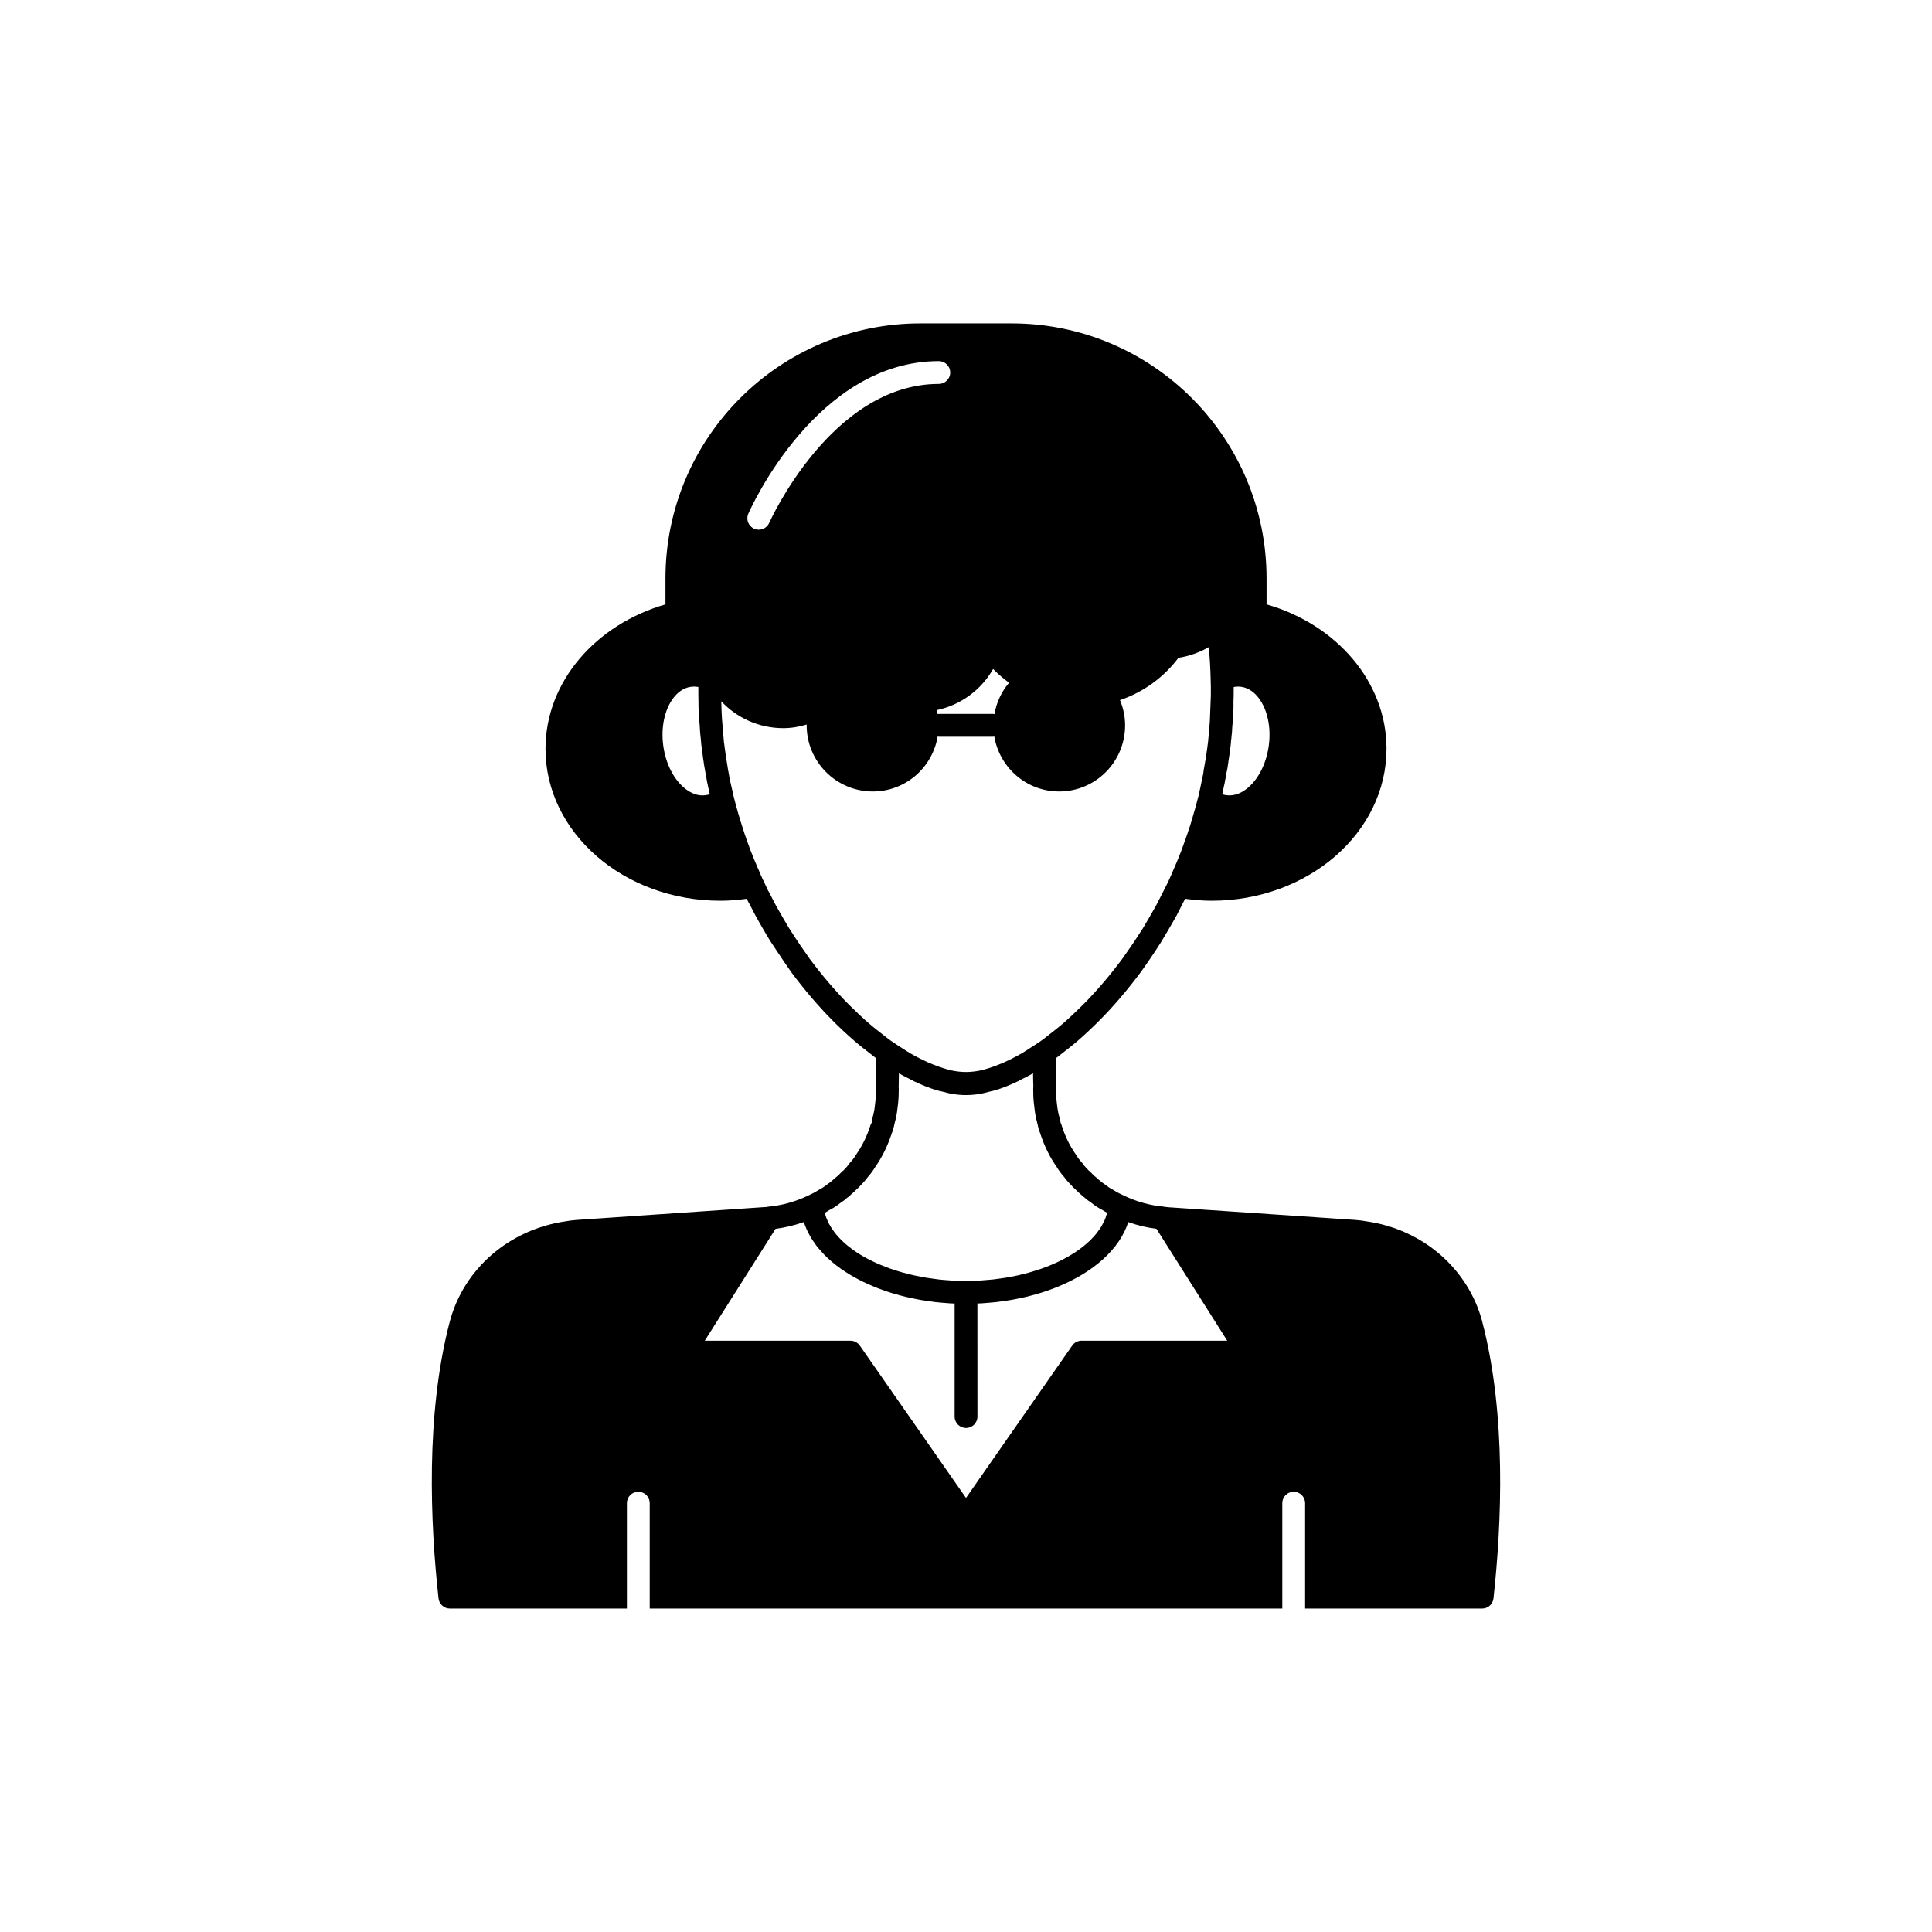
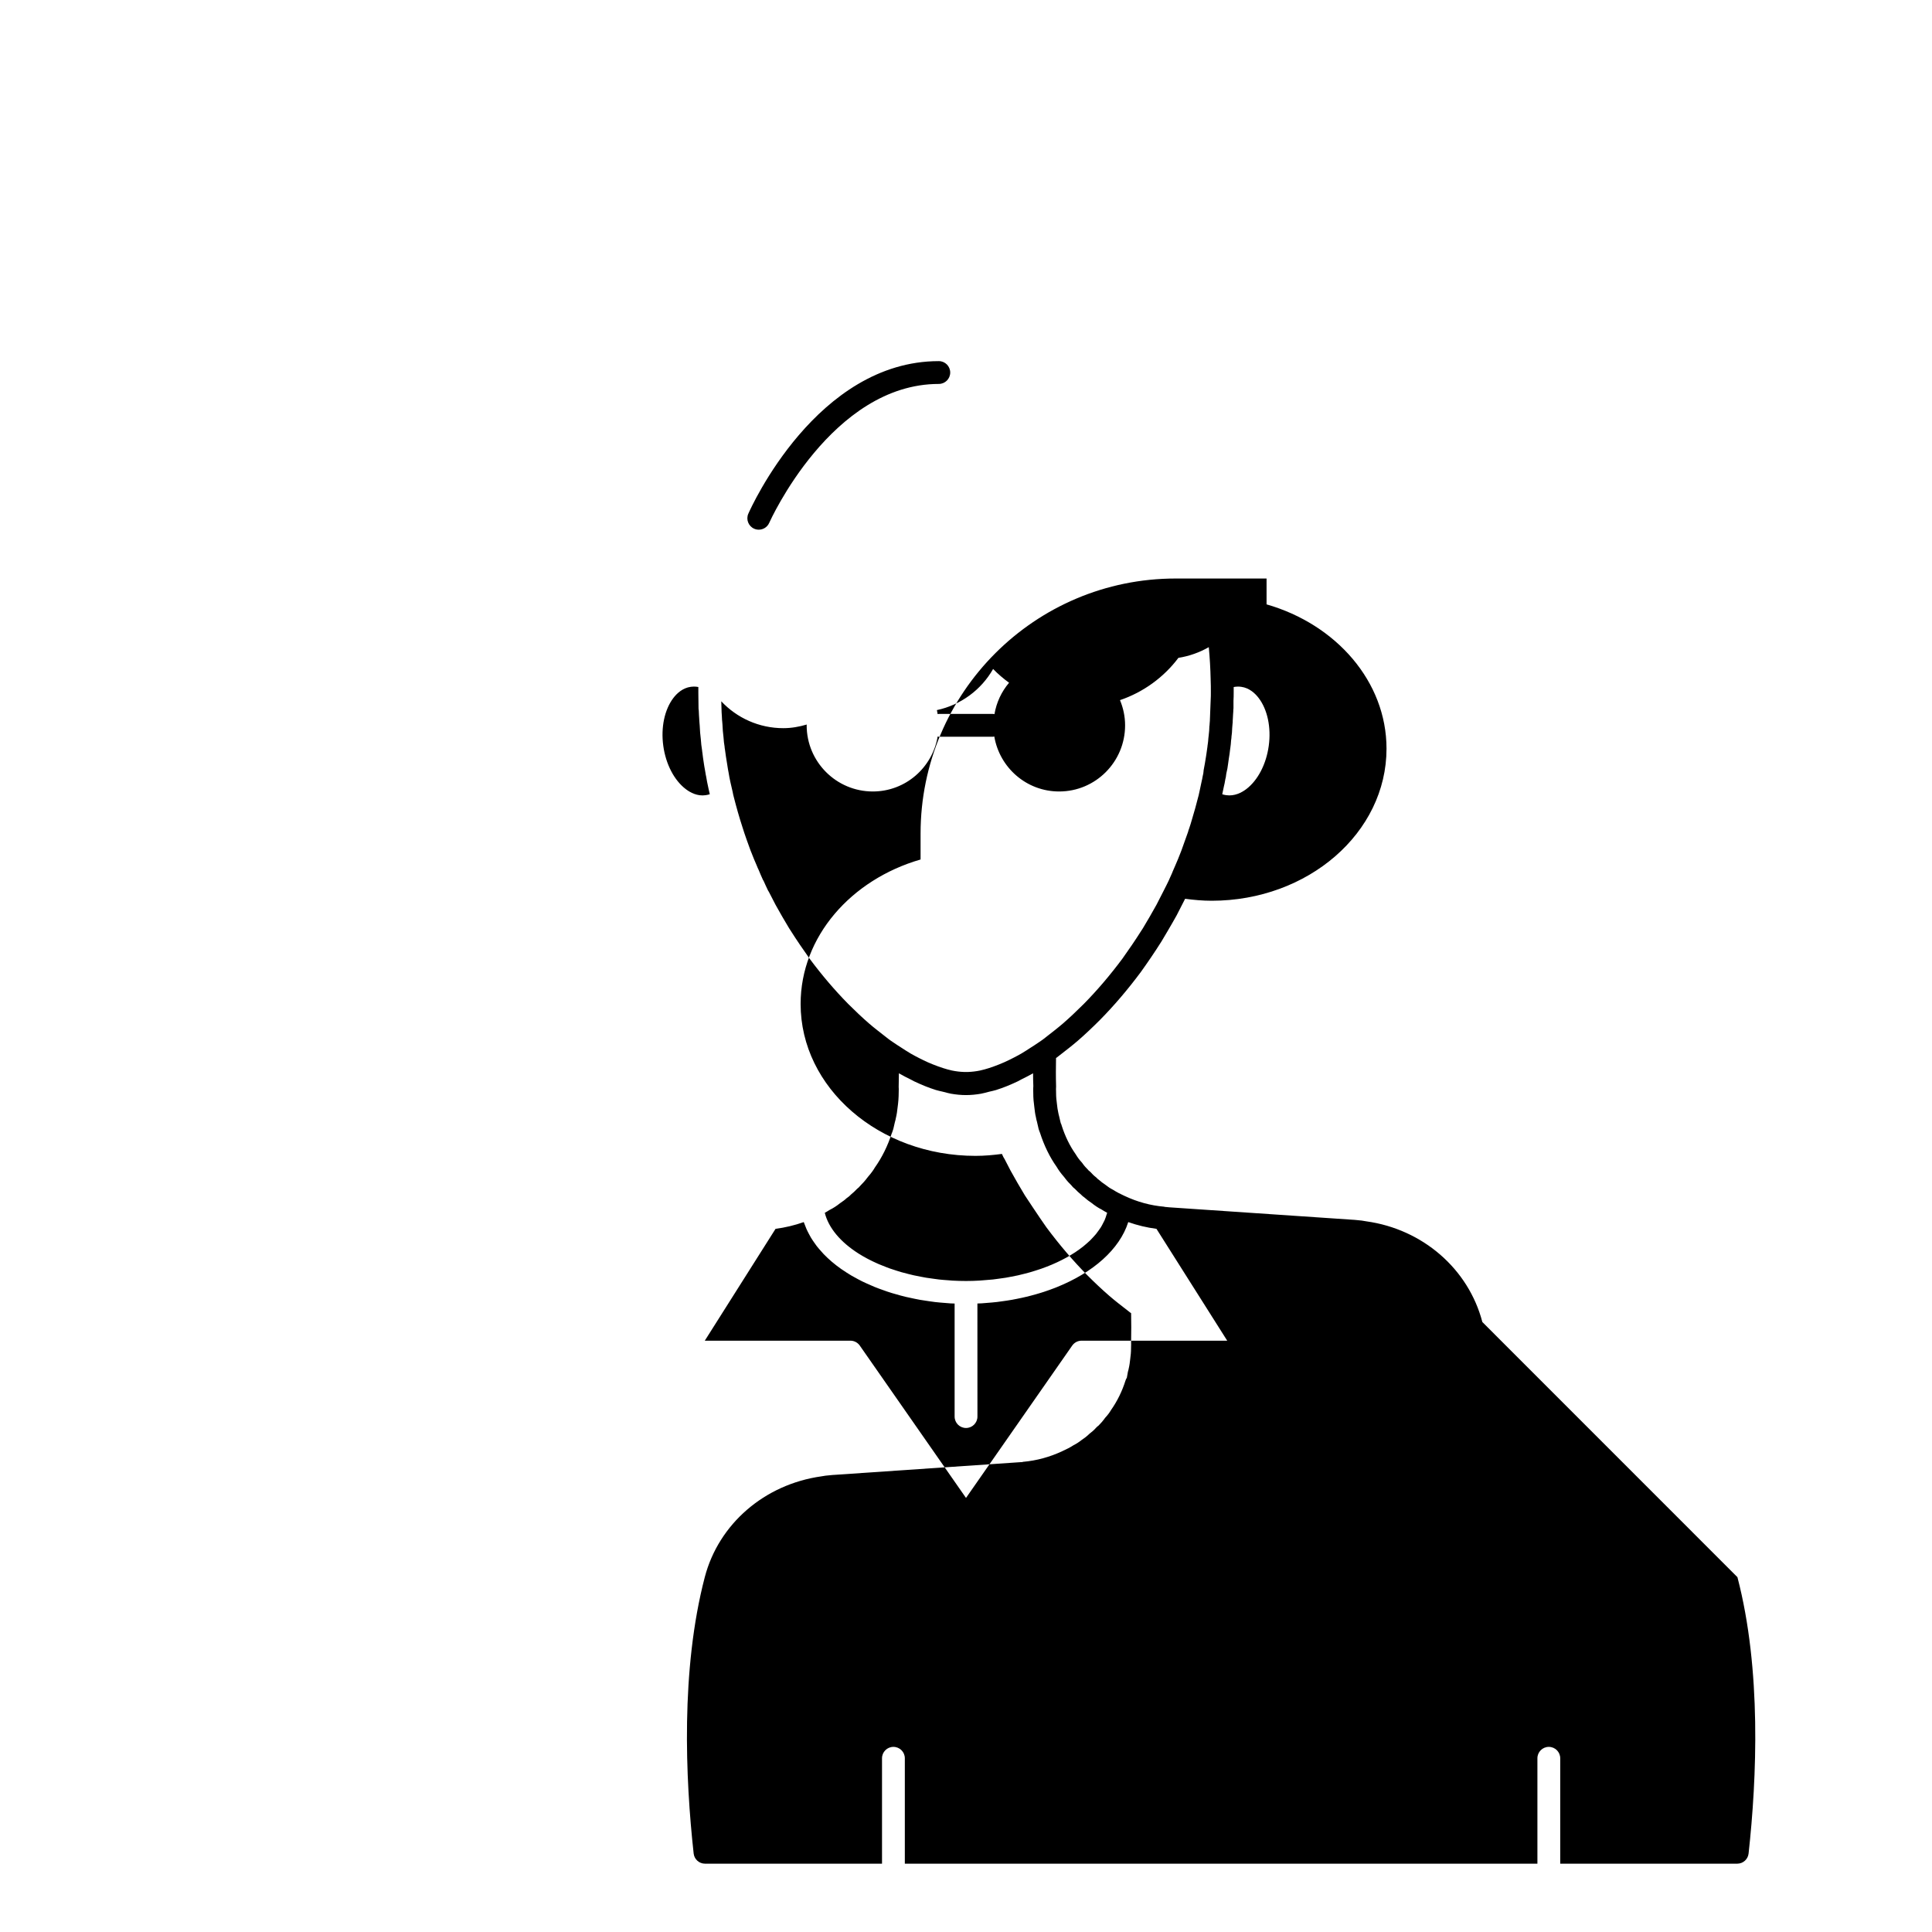
<svg xmlns="http://www.w3.org/2000/svg" fill="#000000" width="800px" height="800px" version="1.1" viewBox="144 144 512 512">
-   <path d="m536.84 494.35c-3.691-14.109-15.828-24.598-30.719-26.68-0.82-0.176-1.672-0.258-2.508-0.332l-0.719-0.07c-0.105-0.012-0.211-0.016-0.312-0.016l-48.758-3.305c-0.043-0.004-0.805-0.078-0.844-0.082-0.109-0.027-0.223-0.016-0.332-0.031-0.051-0.008-0.09-0.043-0.141-0.047-3.59-0.309-7.109-1.266-10.461-2.848-0.008-0.004-0.016 0-0.023-0.004-0.008-0.004-0.008-0.012-0.016-0.012-0.969-0.441-1.945-0.922-3.121-1.664-0.637-0.32-1.254-0.723-2.156-1.434-0.477-0.316-0.914-0.629-1.344-1.023-0.113-0.102-0.391-0.316-0.516-0.402-0.152-0.184-0.324-0.348-0.516-0.492-0.461-0.344-0.871-0.773-1.293-1.23-0.188-0.203-0.398-0.383-0.633-0.527 0.09 0.059 0.102 0.051-0.016-0.078-0.527-0.527-1.02-1.047-1.426-1.613-0.102-0.168-0.227-0.328-0.367-0.48-0.551-0.59-1.027-1.223-1.555-2.098-1.566-2.215-2.816-4.781-3.719-7.633-0.082-0.27-0.07-0.344-0.223-0.574-0.016-0.043-0.109-0.461-0.129-0.504l-0.328-1.41c-0.062-0.223-0.133-0.441-0.223-0.961-0.168-0.68-0.246-1.406-0.344-2.258-0.129-0.918-0.223-1.836-0.223-2.801l-0.012-0.648c-0.012-0.246-0.023-0.488 0.012-1.211-0.082-2.633-0.055-5.121-0.016-7.492 0.086-0.062 0.172-0.117 0.254-0.18l3.16-2.469c0.793-0.629 1.574-1.258 2.367-1.945 1.965-1.703 3.93-3.57 5.859-5.5 3.723-3.773 7.359-8.031 10.84-12.711 1.797-2.516 3.598-5.133 5.445-8.062 0.031-0.043 2.805-4.688 4.043-6.953l2.086-4.082c0.047-0.098 0.102-0.203 0.152-0.301 2.297 0.301 4.629 0.52 7.023 0.52 25.594 0 46.352-18.035 46.352-40.305 0-17.785-13.352-32.949-31.789-38.238v-6.852c0-37.332-30.277-67.609-67.609-67.609h-24.082c-37.332 0-67.609 30.277-67.609 67.609v6.852c-18.438 5.34-31.789 20.453-31.789 38.289 0 22.219 20.758 40.254 46.352 40.254 2.383 0 4.703-0.215 6.992-0.516 0.145 0.301 0.285 0.617 0.426 0.902 0.078 0.164 0.176 0.32 0.285 0.465l1.586 3.066c1.211 2.219 2.469 4.344 3.785 6.547 0.016 0.023 3.883 5.906 5.711 8.473 3.445 4.629 7.078 8.887 10.82 12.676 1.914 1.918 3.883 3.781 5.852 5.484 0.789 0.688 1.57 1.312 2.32 1.914l3.199 2.5c0.094 0.066 0.164 0.113 0.258 0.18 0.039 2.387 0.066 4.934-0.004 7.965 0.023 0.246 0.008 0.488-0.004 0.734l-0.012 0.648c0 0.961-0.09 1.883-0.23 2.891-0.086 0.762-0.164 1.488-0.391 2.461-0.031 0.223-0.102 0.441-0.211 0.844l-0.277 1.559c-0.156 0.234-0.277 0.488-0.359 0.754-0.902 2.848-2.156 5.414-3.859 7.848-0.387 0.66-0.863 1.293-1.414 1.883-0.141 0.148-0.262 0.309-0.367 0.48-0.375 0.523-0.824 1.008-1.52 1.738-0.203 0.137-0.391 0.297-0.555 0.477-0.422 0.457-0.832 0.887-1.293 1.23-0.191 0.145-0.879 0.707-1.031 0.895-0.434 0.395-0.871 0.707-1.566 1.184-0.684 0.547-1.301 0.953-2.231 1.438-0.879 0.574-1.855 1.055-2.828 1.496-0.008 0.004-0.012 0.012-0.02 0.016-0.004 0.004-0.012 0-0.016 0.004-3.352 1.578-6.871 2.535-10.461 2.848-0.102 0.008-0.184 0.074-0.281 0.09-0.062 0.008-0.121-0.027-0.184-0.016l-49.605 3.387c-0.105 0-0.211 0.004-0.316 0.016l-0.719 0.07c-0.84 0.074-1.691 0.156-2.309 0.297-15.094 2.117-27.227 12.605-30.918 26.715-6.402 24.496-5.141 53.352-2.949 73.238 0.168 1.531 1.461 2.695 3.004 2.695h46.914v-27.93c0-1.672 1.352-3.023 3.023-3.023s3.023 1.352 3.023 3.023v27.93h167.64v-27.93c0-1.672 1.352-3.023 3.023-3.023 1.672 0 3.023 1.352 3.023 3.023v27.93h46.914c1.543 0 2.836-1.16 3.004-2.695 2.184-19.883 3.445-48.734-2.957-73.234zm-68.48-142.01c0.133-0.477 0.203-0.883 0.367-1.848 0.117-0.367 0.164-0.703 0.184-0.969 0.031-0.148 0.062-0.336 0.082-0.559 0.004-0.02 0.008-0.039 0.012-0.055 0.211-0.801 0.352-1.648 0.48-2.672v-0.008c0.004-0.023 0.062-0.477 0.07-0.5l0.09-0.641v-0.016c0.148-0.82 0.262-1.68 0.355-2.531 0.016-0.086 0.035-0.211 0.051-0.344 0.102-0.641 0.164-1.367 0.195-1.949 0.078-0.508 0.137-1.016 0.109-1.016 0.105-0.73 0.172-1.453 0.18-2.18 0.031-0.219 0.039-0.438 0.051-0.656 0.031-0.215 0.043-0.414 0.051-0.605 0.051-0.316 0.051-0.551 0.039-0.672 0.035-0.363 0.051-0.727 0.062-1.09l0.031-0.594c0.012-0.074 0.004-0.113 0.012-0.184 0.02-0.16 0.031-0.332 0.035-0.492 0-0.066 0.016-0.172 0.016-0.227l0.008-0.395c0.023-0.152 0.043-0.305 0.043-0.461v-1.984c0.047-0.723 0.055-1.48 0.055-2.195v-1.43c0.664-0.121 1.328-0.145 1.969-0.059 2.199 0.293 3.738 1.773 4.648 2.965 2.344 3.078 3.344 7.816 2.676 12.672v0.004c-0.664 4.863-2.898 9.16-5.977 11.488-1.191 0.898-3.086 1.91-5.285 1.594-0.367-0.051-0.723-0.129-1.066-0.242zm-137.35 2.391c-2.18 0.328-4.074-0.695-5.258-1.598-3.078-2.328-5.312-6.625-5.977-11.492-0.668-4.856 0.336-9.594 2.676-12.672 0.91-1.191 2.449-2.672 4.66-2.965 0.254-0.035 0.516-0.055 0.777-0.055 0.391 0 0.789 0.039 1.18 0.113v1.531c0 0.582 0.004 1.156 0.02 1.73l0.004 0.156 0.027 2.195c0 0.188 0.016 0.375 0.055 0.562 0.004 0.094 0.012 0.164 0.016 0.258 0.008 0.25 0.016 0.477 0.031 0.707l0.004 0.16c0.016 0.266 0.031 0.531 0.051 0.789 0 0.008 0.004 0.016 0.004 0.023 0.012 0.27 0.035 0.715 0.043 0.777 0 0.141 0.035 0.609 0.055 0.75 0.016 0.242 0.035 0.48 0.043 0.48v-0.008c0.055 1.348 0.164 2.695 0.309 3.785 0.055 0.949 0.164 1.898 0.324 2.848 0.02 0.176 0.039 0.348 0.043 0.414 0.016 0.109 0.035 0.219 0.051 0.328 0.102 0.891 0.223 1.77 0.344 2.504v0.012c0.004 0.02 0.004 0.039 0.008 0.059 0.086 0.668 0.219 1.336 0.336 2.004 0.055 0.367 0.113 0.703 0.172 1.016 0.012 0.062 0.02 0.129 0.031 0.191 0.023 0.121 0.051 0.242 0.078 0.359 0 0.004 0 0.008 0.004 0.012 0.164 0.965 0.328 1.934 0.648 3.32 0.055 0.27 0.109 0.535 0.121 0.535v-0.004l0.211 0.922c-0.34 0.117-0.703 0.199-1.09 0.25zm128.64 16.395m-52.465-49.844c1.285 1.336 2.715 2.543 4.227 3.652-1.98 2.332-3.328 5.168-3.871 8.324-0.117-0.012-0.215-0.066-0.336-0.066h-14.406c-0.109 0-0.199 0.051-0.305 0.062-0.062-0.363-0.121-0.723-0.207-1.074 6.336-1.344 11.773-5.383 14.898-10.898zm-64.867-41.152c0.723-1.652 18.164-40.43 50.48-40.43 1.668 0 3.019 1.352 3.019 3.023 0 1.672-1.352 3.023-3.019 3.023-28.414 0-44.785 36.449-44.949 36.82-0.496 1.133-1.605 1.805-2.766 1.805-0.41 0-0.82-0.082-1.215-0.254-1.531-0.676-2.227-2.461-1.551-3.988zm-4.16 84.852h0.004zm36.164 50.262c-1.863-1.617-3.723-3.383-5.523-5.18-3.527-3.574-6.977-7.621-10.219-11.973-1.727-2.426-3.457-4.945-5.141-7.613l-0.309-0.473c-1.227-2.059-2.449-4.117-3.598-6.223l-1.766-3.426c-0.07-0.129-0.145-0.25-0.227-0.363-0.223-0.449-0.441-0.918-0.637-1.355-0.012-0.023-0.43-0.949-0.438-0.973-0.078-0.188-0.176-0.363-0.289-0.527-0.367-0.82-0.742-1.664-1.156-2.68-0.152-0.301-0.305-0.641-0.508-1.164-0.48-1.059-0.914-2.164-1.348-3.269l-0.281-0.695-1.004-2.777c-0.227-0.633-0.453-1.273-0.633-1.836l-0.492-1.535c-0.836-2.555-1.574-5.164-2.297-7.996-0.121-0.402-0.191-0.801-0.281-1.266l-0.348-1.512c-0.02-0.094-0.102-0.484-0.133-0.574-0.055-0.277-0.113-0.551-0.145-0.633-0.184-0.785-0.32-1.621-0.496-2.629v-0.008c-0.008-0.031-0.012-0.059-0.02-0.09-0.039-0.18-0.074-0.379-0.109-0.582-0.051-0.301-0.102-0.609-0.148-0.922-0.012-0.066-0.02-0.121-0.027-0.195l-0.012-0.074c-0.004-0.031-0.012-0.062-0.016-0.09-0.246-1.375-0.438-2.793-0.633-4.215-0.004-0.027-0.023-0.047-0.027-0.078 0-0.164-0.016-0.332-0.043-0.496-0.133-0.734-0.215-1.473-0.277-2.414-0.145-1.125-0.242-2.297-0.285-3.469-0.004-0.102-0.039-0.531-0.055-0.633-0.031-0.414-0.035-0.434-0.043-0.355 0-0.266-0.016-0.508-0.059-1.219v-0.016l-0.004-0.035c-0.043-0.625-0.09-1.285-0.09-1.906 0-0.035-0.016-0.523-0.016-0.555-0.016-0.461-0.031-0.918-0.043-1.371 4.137 4.414 10.016 7.121 16.434 7.121 2.172 0 4.246-0.379 6.219-0.965 0 0.07-0.023 0.141-0.023 0.211 0 9.672 7.859 17.531 17.531 17.531 8.66 0 15.777-6.312 17.184-14.57 0.102 0.012 0.191 0.059 0.301 0.059h14.406c0.105 0 0.195-0.051 0.301-0.059 1.406 8.258 8.527 14.57 17.184 14.57 9.672 0 17.48-7.859 17.48-17.531 0-2.383-0.504-4.629-1.352-6.676 6.133-2.082 11.578-6.004 15.48-11.203 2.84-0.449 5.57-1.418 8.051-2.836 0.27 2.879 0.434 5.719 0.492 8.48v0.074c0.055 1.16 0.055 2.277 0.055 3.441 0 0.629 0 1.305-0.055 2.164l-0.191 4.922c-0.004 0.062-0.012 0.301-0.012 0.434-0.023 0.195-0.039 0.402-0.051 0.566-0.031 0.227-0.043 0.465-0.043 0.648-0.039 0.188-0.055 0.387-0.055 0.582 0 0.508-0.043 1.012-0.152 1.965-0.004 0.168-0.039 0.363-0.102 0.902-0.039 0.523-0.078 1.082-0.164 1.566-0.023 0.168-0.074 0.426-0.074 0.594-0.082 0.668-0.176 1.383-0.301 2.125-0.035 0.211-0.055 0.371-0.098 0.613-0.172 1.086-0.348 2.199-0.566 3.273-0.039 0.199-0.074 0.344-0.074 0.543-0.004 0.012-0.004 0.031-0.004 0.047h-0.004c-0.004 0.012 0 0.023 0 0.039-0.031 0.164-0.059 0.355-0.066 0.531-0.035 0.145-0.062 0.281-0.074 0.32l-0.148 0.727c-0.035 0.23-0.062 0.43-0.176 0.859l-0.605 2.84c-0.078 0.34-0.156 0.68-0.23 1.047-0.02 0.055-0.133 0.488-0.148 0.543-0.438 1.812-0.98 3.668-1.629 5.856-0.23 0.801-0.469 1.605-0.723 2.324-0.152 0.402-0.309 0.879-0.281 0.879 0 0 0.004 0 0.004-0.004l-1.758 4.922-0.273 0.703c-0.434 1.105-0.867 2.211-1.438 3.488-0.113 0.301-0.266 0.641-0.551 1.262-0.176 0.477-0.395 0.953-0.645 1.5-0.316 0.73-0.633 1.457-0.992 2.133-0.266 0.492-0.5 0.984-0.734 1.457l-1.977 3.867c-1.176 2.156-2.402 4.211-3.625 6.269l-0.309 0.473c-1.684 2.668-3.414 5.188-5.106 7.562-3.277 4.402-6.727 8.449-10.238 12.008-1.816 1.812-3.676 3.578-5.535 5.195-0.727 0.629-1.453 1.207-2.215 1.816l-2.918 2.285c-0.438 0.32-0.867 0.633-1.461 1.02-0.598 0.43-1.23 0.805-1.844 1.207-0.887 0.578-1.777 1.164-2.648 1.668-0.672 0.391-1.355 0.742-2.039 1.098-0.809 0.422-1.602 0.805-2.387 1.156-0.957 0.426-1.887 0.789-2.797 1.121-0.836 0.297-1.668 0.586-2.465 0.793-0.398 0.105-0.797 0.215-1.184 0.293-1.094 0.227-2.133 0.344-3.125 0.383-0.395 0.012-0.797 0.016-1.191 0-0.996-0.035-2.039-0.156-3.137-0.383-0.387-0.078-0.785-0.188-1.176-0.293-0.793-0.207-1.621-0.496-2.453-0.789-0.922-0.336-1.859-0.699-2.816-1.125-0.762-0.344-1.535-0.719-2.324-1.125-0.715-0.371-1.43-0.738-2.137-1.148-0.816-0.473-1.648-1.027-2.481-1.562-0.703-0.461-1.414-0.887-2.113-1.387-0.457-0.289-0.887-0.605-1.324-0.926l-2.957-2.316c-0.73-0.578-1.453-1.156-2.176-1.785zm-10.5 49.422c1.012-0.508 1.996-1.145 2.785-1.797 0.734-0.488 1.406-0.98 1.719-1.312 0.336-0.223 0.762-0.535 1.199-1 0.555-0.441 1.086-0.949 1.605-1.5 0.422-0.309 0.699-0.621 0.73-0.695 0.715-0.715 1.371-1.434 1.938-2.195 0.102-0.117 0.199-0.238 0.289-0.367 0.73-0.824 1.359-1.684 1.777-2.418 1.879-2.656 3.379-5.691 4.461-9.031 0.125-0.262 0.188-0.477 0.215-0.562 0.164-0.414 0.262-0.82 0.324-1.141l0.277-1.211c0.137-0.48 0.266-0.969 0.277-1.156 0.234-0.93 0.359-1.922 0.465-2.879 0.168-1.199 0.281-2.398 0.289-4.109 0.016-0.496 0.023-0.988-0.012-1.211 0.039-1.238 0.055-2.457 0.059-3.644 1.129 0.66 2.227 1.191 3.328 1.742 0.258 0.129 0.504 0.285 0.766 0.41 0.031 0.016 0.059 0.02 0.09 0.035 1.883 0.895 3.719 1.637 5.5 2.195 0.023 0.008 0.047 0.02 0.07 0.027 0.645 0.207 1.266 0.309 1.898 0.469 0.711 0.176 1.441 0.406 2.133 0.523 1.371 0.242 2.707 0.367 3.996 0.367 1.285 0 2.621-0.125 3.992-0.363 0.711-0.121 1.461-0.359 2.195-0.539 0.617-0.156 1.219-0.254 1.848-0.457 0.023-0.008 0.047-0.02 0.066-0.027 1.777-0.559 3.609-1.301 5.488-2.195 0.039-0.02 0.074-0.027 0.113-0.047 0.34-0.164 0.66-0.363 0.996-0.535 1.02-0.516 2.035-1 3.078-1.609 0.004 1.125 0.023 2.258 0.07 3.371-0.047 0.496-0.039 0.988-0.016 1.945 0 1.254 0.109 2.453 0.27 3.559 0.117 1.047 0.242 2.039 0.414 2.676 0.07 0.48 0.199 0.969 0.289 1.273l0.301 1.301c0.082 0.41 0.184 0.816 0.309 1.133 0.039 0.117 0.117 0.312 0.203 0.516 1.09 3.398 2.606 6.481 4.371 8.961 0.543 0.926 1.188 1.809 1.918 2.633 0.09 0.129 0.184 0.25 0.289 0.367 0.562 0.762 1.203 1.453 1.664 1.879 0.223 0.297 0.555 0.672 0.996 1 0.523 0.555 1.051 1.062 1.609 1.508 0.445 0.48 0.848 0.723 0.844 0.723 0.676 0.613 1.344 1.105 1.859 1.434 1.008 0.809 1.992 1.449 2.711 1.789 0.492 0.32 1.004 0.617 1.531 0.902-0.004 0.02-0.004 0.043-0.012 0.062-0.039 0.152-0.105 0.297-0.152 0.445-0.148 0.496-0.309 0.992-0.52 1.477-0.105 0.238-0.246 0.469-0.363 0.707-0.195 0.387-0.391 0.777-0.625 1.156-0.164 0.266-0.363 0.523-0.547 0.781-0.238 0.336-0.473 0.672-0.738 1-0.227 0.273-0.477 0.539-0.723 0.809-0.273 0.301-0.547 0.602-0.848 0.895-0.281 0.273-0.582 0.535-0.887 0.801-0.309 0.273-0.617 0.543-0.949 0.805-0.332 0.266-0.684 0.523-1.035 0.777-0.34 0.246-0.688 0.492-1.047 0.73-0.379 0.25-0.773 0.496-1.176 0.738-0.371 0.227-0.75 0.445-1.141 0.664-0.422 0.234-0.852 0.461-1.293 0.684-0.406 0.207-0.82 0.406-1.242 0.602-0.453 0.211-0.914 0.418-1.387 0.617-0.445 0.188-0.898 0.367-1.355 0.543-0.484 0.188-0.969 0.371-1.465 0.543-0.477 0.168-0.969 0.324-1.461 0.477-0.504 0.16-1.012 0.32-1.527 0.469-0.52 0.148-1.051 0.281-1.582 0.414-0.516 0.129-1.031 0.266-1.559 0.383-0.566 0.125-1.148 0.234-1.727 0.344-0.516 0.098-1.027 0.203-1.551 0.289-0.637 0.105-1.293 0.188-1.941 0.273-0.484 0.062-0.961 0.141-1.453 0.191-0.758 0.082-1.527 0.137-2.297 0.191-0.406 0.031-0.805 0.074-1.211 0.098-1.188 0.074-2.387 0.109-3.598 0.109-1.215 0-2.414-0.035-3.606-0.102-0.41-0.023-0.809-0.066-1.215-0.098-0.773-0.055-1.547-0.109-2.309-0.195-0.473-0.051-0.934-0.125-1.398-0.188-0.676-0.09-1.355-0.176-2.016-0.285-0.48-0.078-0.949-0.176-1.422-0.266-0.637-0.121-1.273-0.238-1.895-0.379-0.445-0.102-0.879-0.215-1.316-0.32-0.637-0.156-1.27-0.316-1.887-0.492-0.387-0.109-0.762-0.23-1.141-0.348-0.652-0.203-1.305-0.41-1.934-0.633-0.312-0.109-0.617-0.227-0.922-0.344-0.684-0.258-1.355-0.523-2.008-0.805-0.227-0.098-0.445-0.199-0.668-0.297-0.723-0.328-1.43-0.664-2.109-1.02-0.129-0.066-0.258-0.137-0.387-0.203-0.77-0.414-1.512-0.84-2.215-1.285-0.027-0.02-0.059-0.035-0.086-0.055-4.672-2.988-7.863-6.695-8.883-10.754 0.457-0.258 0.883-0.504 1.234-0.742zm66.809 34.629c-0.988 0-1.914 0.484-2.481 1.293l-28.148 40.379-28.152-40.379c-0.566-0.809-1.492-1.293-2.481-1.293h-38.594l18.754-29.645c2.539-0.328 5.039-0.926 7.473-1.785 0.078 0.242 0.191 0.473 0.281 0.711 0.129 0.355 0.266 0.707 0.418 1.059 0.203 0.465 0.434 0.922 0.676 1.375 0.172 0.32 0.336 0.641 0.523 0.957 0.289 0.484 0.617 0.953 0.949 1.426 0.191 0.27 0.371 0.543 0.578 0.809 0.414 0.535 0.871 1.051 1.34 1.566 0.168 0.188 0.32 0.379 0.5 0.562 1.355 1.406 2.91 2.731 4.648 3.957 0.105 0.074 0.227 0.145 0.332 0.219 0.762 0.523 1.547 1.031 2.371 1.52 0.246 0.145 0.512 0.281 0.762 0.422 0.707 0.398 1.43 0.789 2.18 1.16 0.324 0.16 0.664 0.312 1 0.465 0.707 0.328 1.426 0.648 2.168 0.953 0.379 0.156 0.77 0.301 1.156 0.449 0.727 0.277 1.461 0.543 2.215 0.793 0.422 0.141 0.852 0.277 1.281 0.41 0.746 0.23 1.508 0.445 2.277 0.648 0.461 0.121 0.918 0.242 1.387 0.355 0.773 0.184 1.562 0.352 2.356 0.508 0.484 0.098 0.965 0.195 1.457 0.285 0.816 0.145 1.648 0.262 2.484 0.379 0.484 0.066 0.965 0.145 1.453 0.199 0.91 0.105 1.836 0.18 2.766 0.25 0.434 0.031 0.855 0.082 1.293 0.105 0.375 0.023 0.754 0.027 1.133 0.043v29.957c0 1.672 1.352 3.023 3.023 3.023 1.672 0 3.023-1.352 3.023-3.023l-0.008-29.969c0.379-0.016 0.762-0.02 1.137-0.043 0.422-0.023 0.832-0.07 1.254-0.102 0.941-0.07 1.883-0.145 2.805-0.254 0.473-0.055 0.938-0.129 1.402-0.191 0.863-0.117 1.719-0.242 2.562-0.391 0.449-0.078 0.887-0.172 1.332-0.258 0.855-0.168 1.703-0.348 2.535-0.551 0.391-0.094 0.773-0.195 1.156-0.293 0.887-0.23 1.754-0.477 2.609-0.742 0.301-0.094 0.602-0.188 0.898-0.285 0.953-0.312 1.879-0.648 2.789-1 0.176-0.07 0.355-0.137 0.531-0.207 9.645-3.879 16.664-10.016 18.969-17.254 2.434 0.859 4.934 1.457 7.473 1.785l18.754 29.645z" />
+   <path d="m536.84 494.35c-3.691-14.109-15.828-24.598-30.719-26.68-0.82-0.176-1.672-0.258-2.508-0.332l-0.719-0.07c-0.105-0.012-0.211-0.016-0.312-0.016l-48.758-3.305c-0.043-0.004-0.805-0.078-0.844-0.082-0.109-0.027-0.223-0.016-0.332-0.031-0.051-0.008-0.09-0.043-0.141-0.047-3.59-0.309-7.109-1.266-10.461-2.848-0.008-0.004-0.016 0-0.023-0.004-0.008-0.004-0.008-0.012-0.016-0.012-0.969-0.441-1.945-0.922-3.121-1.664-0.637-0.32-1.254-0.723-2.156-1.434-0.477-0.316-0.914-0.629-1.344-1.023-0.113-0.102-0.391-0.316-0.516-0.402-0.152-0.184-0.324-0.348-0.516-0.492-0.461-0.344-0.871-0.773-1.293-1.23-0.188-0.203-0.398-0.383-0.633-0.527 0.09 0.059 0.102 0.051-0.016-0.078-0.527-0.527-1.02-1.047-1.426-1.613-0.102-0.168-0.227-0.328-0.367-0.48-0.551-0.59-1.027-1.223-1.555-2.098-1.566-2.215-2.816-4.781-3.719-7.633-0.082-0.27-0.07-0.344-0.223-0.574-0.016-0.043-0.109-0.461-0.129-0.504l-0.328-1.41c-0.062-0.223-0.133-0.441-0.223-0.961-0.168-0.68-0.246-1.406-0.344-2.258-0.129-0.918-0.223-1.836-0.223-2.801l-0.012-0.648c-0.012-0.246-0.023-0.488 0.012-1.211-0.082-2.633-0.055-5.121-0.016-7.492 0.086-0.062 0.172-0.117 0.254-0.18l3.16-2.469c0.793-0.629 1.574-1.258 2.367-1.945 1.965-1.703 3.93-3.57 5.859-5.5 3.723-3.773 7.359-8.031 10.84-12.711 1.797-2.516 3.598-5.133 5.445-8.062 0.031-0.043 2.805-4.688 4.043-6.953l2.086-4.082c0.047-0.098 0.102-0.203 0.152-0.301 2.297 0.301 4.629 0.52 7.023 0.52 25.594 0 46.352-18.035 46.352-40.305 0-17.785-13.352-32.949-31.789-38.238v-6.852h-24.082c-37.332 0-67.609 30.277-67.609 67.609v6.852c-18.438 5.34-31.789 20.453-31.789 38.289 0 22.219 20.758 40.254 46.352 40.254 2.383 0 4.703-0.215 6.992-0.516 0.145 0.301 0.285 0.617 0.426 0.902 0.078 0.164 0.176 0.32 0.285 0.465l1.586 3.066c1.211 2.219 2.469 4.344 3.785 6.547 0.016 0.023 3.883 5.906 5.711 8.473 3.445 4.629 7.078 8.887 10.82 12.676 1.914 1.918 3.883 3.781 5.852 5.484 0.789 0.688 1.57 1.312 2.32 1.914l3.199 2.5c0.094 0.066 0.164 0.113 0.258 0.18 0.039 2.387 0.066 4.934-0.004 7.965 0.023 0.246 0.008 0.488-0.004 0.734l-0.012 0.648c0 0.961-0.09 1.883-0.23 2.891-0.086 0.762-0.164 1.488-0.391 2.461-0.031 0.223-0.102 0.441-0.211 0.844l-0.277 1.559c-0.156 0.234-0.277 0.488-0.359 0.754-0.902 2.848-2.156 5.414-3.859 7.848-0.387 0.66-0.863 1.293-1.414 1.883-0.141 0.148-0.262 0.309-0.367 0.48-0.375 0.523-0.824 1.008-1.52 1.738-0.203 0.137-0.391 0.297-0.555 0.477-0.422 0.457-0.832 0.887-1.293 1.23-0.191 0.145-0.879 0.707-1.031 0.895-0.434 0.395-0.871 0.707-1.566 1.184-0.684 0.547-1.301 0.953-2.231 1.438-0.879 0.574-1.855 1.055-2.828 1.496-0.008 0.004-0.012 0.012-0.02 0.016-0.004 0.004-0.012 0-0.016 0.004-3.352 1.578-6.871 2.535-10.461 2.848-0.102 0.008-0.184 0.074-0.281 0.09-0.062 0.008-0.121-0.027-0.184-0.016l-49.605 3.387c-0.105 0-0.211 0.004-0.316 0.016l-0.719 0.07c-0.84 0.074-1.691 0.156-2.309 0.297-15.094 2.117-27.227 12.605-30.918 26.715-6.402 24.496-5.141 53.352-2.949 73.238 0.168 1.531 1.461 2.695 3.004 2.695h46.914v-27.93c0-1.672 1.352-3.023 3.023-3.023s3.023 1.352 3.023 3.023v27.93h167.64v-27.93c0-1.672 1.352-3.023 3.023-3.023 1.672 0 3.023 1.352 3.023 3.023v27.93h46.914c1.543 0 2.836-1.16 3.004-2.695 2.184-19.883 3.445-48.734-2.957-73.234zm-68.48-142.01c0.133-0.477 0.203-0.883 0.367-1.848 0.117-0.367 0.164-0.703 0.184-0.969 0.031-0.148 0.062-0.336 0.082-0.559 0.004-0.02 0.008-0.039 0.012-0.055 0.211-0.801 0.352-1.648 0.48-2.672v-0.008c0.004-0.023 0.062-0.477 0.07-0.5l0.09-0.641v-0.016c0.148-0.82 0.262-1.68 0.355-2.531 0.016-0.086 0.035-0.211 0.051-0.344 0.102-0.641 0.164-1.367 0.195-1.949 0.078-0.508 0.137-1.016 0.109-1.016 0.105-0.73 0.172-1.453 0.18-2.18 0.031-0.219 0.039-0.438 0.051-0.656 0.031-0.215 0.043-0.414 0.051-0.605 0.051-0.316 0.051-0.551 0.039-0.672 0.035-0.363 0.051-0.727 0.062-1.09l0.031-0.594c0.012-0.074 0.004-0.113 0.012-0.184 0.02-0.16 0.031-0.332 0.035-0.492 0-0.066 0.016-0.172 0.016-0.227l0.008-0.395c0.023-0.152 0.043-0.305 0.043-0.461v-1.984c0.047-0.723 0.055-1.48 0.055-2.195v-1.43c0.664-0.121 1.328-0.145 1.969-0.059 2.199 0.293 3.738 1.773 4.648 2.965 2.344 3.078 3.344 7.816 2.676 12.672v0.004c-0.664 4.863-2.898 9.16-5.977 11.488-1.191 0.898-3.086 1.91-5.285 1.594-0.367-0.051-0.723-0.129-1.066-0.242zm-137.35 2.391c-2.18 0.328-4.074-0.695-5.258-1.598-3.078-2.328-5.312-6.625-5.977-11.492-0.668-4.856 0.336-9.594 2.676-12.672 0.91-1.191 2.449-2.672 4.66-2.965 0.254-0.035 0.516-0.055 0.777-0.055 0.391 0 0.789 0.039 1.18 0.113v1.531c0 0.582 0.004 1.156 0.02 1.73l0.004 0.156 0.027 2.195c0 0.188 0.016 0.375 0.055 0.562 0.004 0.094 0.012 0.164 0.016 0.258 0.008 0.25 0.016 0.477 0.031 0.707l0.004 0.16c0.016 0.266 0.031 0.531 0.051 0.789 0 0.008 0.004 0.016 0.004 0.023 0.012 0.27 0.035 0.715 0.043 0.777 0 0.141 0.035 0.609 0.055 0.75 0.016 0.242 0.035 0.48 0.043 0.48v-0.008c0.055 1.348 0.164 2.695 0.309 3.785 0.055 0.949 0.164 1.898 0.324 2.848 0.02 0.176 0.039 0.348 0.043 0.414 0.016 0.109 0.035 0.219 0.051 0.328 0.102 0.891 0.223 1.77 0.344 2.504v0.012c0.004 0.02 0.004 0.039 0.008 0.059 0.086 0.668 0.219 1.336 0.336 2.004 0.055 0.367 0.113 0.703 0.172 1.016 0.012 0.062 0.02 0.129 0.031 0.191 0.023 0.121 0.051 0.242 0.078 0.359 0 0.004 0 0.008 0.004 0.012 0.164 0.965 0.328 1.934 0.648 3.32 0.055 0.27 0.109 0.535 0.121 0.535v-0.004l0.211 0.922c-0.34 0.117-0.703 0.199-1.09 0.25zm128.64 16.395m-52.465-49.844c1.285 1.336 2.715 2.543 4.227 3.652-1.98 2.332-3.328 5.168-3.871 8.324-0.117-0.012-0.215-0.066-0.336-0.066h-14.406c-0.109 0-0.199 0.051-0.305 0.062-0.062-0.363-0.121-0.723-0.207-1.074 6.336-1.344 11.773-5.383 14.898-10.898zm-64.867-41.152c0.723-1.652 18.164-40.43 50.48-40.43 1.668 0 3.019 1.352 3.019 3.023 0 1.672-1.352 3.023-3.019 3.023-28.414 0-44.785 36.449-44.949 36.82-0.496 1.133-1.605 1.805-2.766 1.805-0.41 0-0.82-0.082-1.215-0.254-1.531-0.676-2.227-2.461-1.551-3.988zm-4.16 84.852h0.004zm36.164 50.262c-1.863-1.617-3.723-3.383-5.523-5.18-3.527-3.574-6.977-7.621-10.219-11.973-1.727-2.426-3.457-4.945-5.141-7.613l-0.309-0.473c-1.227-2.059-2.449-4.117-3.598-6.223l-1.766-3.426c-0.07-0.129-0.145-0.25-0.227-0.363-0.223-0.449-0.441-0.918-0.637-1.355-0.012-0.023-0.43-0.949-0.438-0.973-0.078-0.188-0.176-0.363-0.289-0.527-0.367-0.82-0.742-1.664-1.156-2.68-0.152-0.301-0.305-0.641-0.508-1.164-0.48-1.059-0.914-2.164-1.348-3.269l-0.281-0.695-1.004-2.777c-0.227-0.633-0.453-1.273-0.633-1.836l-0.492-1.535c-0.836-2.555-1.574-5.164-2.297-7.996-0.121-0.402-0.191-0.801-0.281-1.266l-0.348-1.512c-0.02-0.094-0.102-0.484-0.133-0.574-0.055-0.277-0.113-0.551-0.145-0.633-0.184-0.785-0.32-1.621-0.496-2.629v-0.008c-0.008-0.031-0.012-0.059-0.02-0.09-0.039-0.18-0.074-0.379-0.109-0.582-0.051-0.301-0.102-0.609-0.148-0.922-0.012-0.066-0.02-0.121-0.027-0.195l-0.012-0.074c-0.004-0.031-0.012-0.062-0.016-0.09-0.246-1.375-0.438-2.793-0.633-4.215-0.004-0.027-0.023-0.047-0.027-0.078 0-0.164-0.016-0.332-0.043-0.496-0.133-0.734-0.215-1.473-0.277-2.414-0.145-1.125-0.242-2.297-0.285-3.469-0.004-0.102-0.039-0.531-0.055-0.633-0.031-0.414-0.035-0.434-0.043-0.355 0-0.266-0.016-0.508-0.059-1.219v-0.016l-0.004-0.035c-0.043-0.625-0.09-1.285-0.09-1.906 0-0.035-0.016-0.523-0.016-0.555-0.016-0.461-0.031-0.918-0.043-1.371 4.137 4.414 10.016 7.121 16.434 7.121 2.172 0 4.246-0.379 6.219-0.965 0 0.07-0.023 0.141-0.023 0.211 0 9.672 7.859 17.531 17.531 17.531 8.66 0 15.777-6.312 17.184-14.57 0.102 0.012 0.191 0.059 0.301 0.059h14.406c0.105 0 0.195-0.051 0.301-0.059 1.406 8.258 8.527 14.57 17.184 14.57 9.672 0 17.48-7.859 17.48-17.531 0-2.383-0.504-4.629-1.352-6.676 6.133-2.082 11.578-6.004 15.48-11.203 2.84-0.449 5.57-1.418 8.051-2.836 0.27 2.879 0.434 5.719 0.492 8.48v0.074c0.055 1.16 0.055 2.277 0.055 3.441 0 0.629 0 1.305-0.055 2.164l-0.191 4.922c-0.004 0.062-0.012 0.301-0.012 0.434-0.023 0.195-0.039 0.402-0.051 0.566-0.031 0.227-0.043 0.465-0.043 0.648-0.039 0.188-0.055 0.387-0.055 0.582 0 0.508-0.043 1.012-0.152 1.965-0.004 0.168-0.039 0.363-0.102 0.902-0.039 0.523-0.078 1.082-0.164 1.566-0.023 0.168-0.074 0.426-0.074 0.594-0.082 0.668-0.176 1.383-0.301 2.125-0.035 0.211-0.055 0.371-0.098 0.613-0.172 1.086-0.348 2.199-0.566 3.273-0.039 0.199-0.074 0.344-0.074 0.543-0.004 0.012-0.004 0.031-0.004 0.047h-0.004c-0.004 0.012 0 0.023 0 0.039-0.031 0.164-0.059 0.355-0.066 0.531-0.035 0.145-0.062 0.281-0.074 0.32l-0.148 0.727c-0.035 0.23-0.062 0.43-0.176 0.859l-0.605 2.84c-0.078 0.34-0.156 0.68-0.23 1.047-0.02 0.055-0.133 0.488-0.148 0.543-0.438 1.812-0.98 3.668-1.629 5.856-0.23 0.801-0.469 1.605-0.723 2.324-0.152 0.402-0.309 0.879-0.281 0.879 0 0 0.004 0 0.004-0.004l-1.758 4.922-0.273 0.703c-0.434 1.105-0.867 2.211-1.438 3.488-0.113 0.301-0.266 0.641-0.551 1.262-0.176 0.477-0.395 0.953-0.645 1.5-0.316 0.73-0.633 1.457-0.992 2.133-0.266 0.492-0.5 0.984-0.734 1.457l-1.977 3.867c-1.176 2.156-2.402 4.211-3.625 6.269l-0.309 0.473c-1.684 2.668-3.414 5.188-5.106 7.562-3.277 4.402-6.727 8.449-10.238 12.008-1.816 1.812-3.676 3.578-5.535 5.195-0.727 0.629-1.453 1.207-2.215 1.816l-2.918 2.285c-0.438 0.32-0.867 0.633-1.461 1.02-0.598 0.43-1.23 0.805-1.844 1.207-0.887 0.578-1.777 1.164-2.648 1.668-0.672 0.391-1.355 0.742-2.039 1.098-0.809 0.422-1.602 0.805-2.387 1.156-0.957 0.426-1.887 0.789-2.797 1.121-0.836 0.297-1.668 0.586-2.465 0.793-0.398 0.105-0.797 0.215-1.184 0.293-1.094 0.227-2.133 0.344-3.125 0.383-0.395 0.012-0.797 0.016-1.191 0-0.996-0.035-2.039-0.156-3.137-0.383-0.387-0.078-0.785-0.188-1.176-0.293-0.793-0.207-1.621-0.496-2.453-0.789-0.922-0.336-1.859-0.699-2.816-1.125-0.762-0.344-1.535-0.719-2.324-1.125-0.715-0.371-1.43-0.738-2.137-1.148-0.816-0.473-1.648-1.027-2.481-1.562-0.703-0.461-1.414-0.887-2.113-1.387-0.457-0.289-0.887-0.605-1.324-0.926l-2.957-2.316c-0.73-0.578-1.453-1.156-2.176-1.785zm-10.5 49.422c1.012-0.508 1.996-1.145 2.785-1.797 0.734-0.488 1.406-0.98 1.719-1.312 0.336-0.223 0.762-0.535 1.199-1 0.555-0.441 1.086-0.949 1.605-1.5 0.422-0.309 0.699-0.621 0.73-0.695 0.715-0.715 1.371-1.434 1.938-2.195 0.102-0.117 0.199-0.238 0.289-0.367 0.73-0.824 1.359-1.684 1.777-2.418 1.879-2.656 3.379-5.691 4.461-9.031 0.125-0.262 0.188-0.477 0.215-0.562 0.164-0.414 0.262-0.82 0.324-1.141l0.277-1.211c0.137-0.48 0.266-0.969 0.277-1.156 0.234-0.93 0.359-1.922 0.465-2.879 0.168-1.199 0.281-2.398 0.289-4.109 0.016-0.496 0.023-0.988-0.012-1.211 0.039-1.238 0.055-2.457 0.059-3.644 1.129 0.66 2.227 1.191 3.328 1.742 0.258 0.129 0.504 0.285 0.766 0.41 0.031 0.016 0.059 0.02 0.09 0.035 1.883 0.895 3.719 1.637 5.5 2.195 0.023 0.008 0.047 0.02 0.07 0.027 0.645 0.207 1.266 0.309 1.898 0.469 0.711 0.176 1.441 0.406 2.133 0.523 1.371 0.242 2.707 0.367 3.996 0.367 1.285 0 2.621-0.125 3.992-0.363 0.711-0.121 1.461-0.359 2.195-0.539 0.617-0.156 1.219-0.254 1.848-0.457 0.023-0.008 0.047-0.02 0.066-0.027 1.777-0.559 3.609-1.301 5.488-2.195 0.039-0.02 0.074-0.027 0.113-0.047 0.34-0.164 0.66-0.363 0.996-0.535 1.02-0.516 2.035-1 3.078-1.609 0.004 1.125 0.023 2.258 0.07 3.371-0.047 0.496-0.039 0.988-0.016 1.945 0 1.254 0.109 2.453 0.27 3.559 0.117 1.047 0.242 2.039 0.414 2.676 0.07 0.48 0.199 0.969 0.289 1.273l0.301 1.301c0.082 0.41 0.184 0.816 0.309 1.133 0.039 0.117 0.117 0.312 0.203 0.516 1.09 3.398 2.606 6.481 4.371 8.961 0.543 0.926 1.188 1.809 1.918 2.633 0.09 0.129 0.184 0.25 0.289 0.367 0.562 0.762 1.203 1.453 1.664 1.879 0.223 0.297 0.555 0.672 0.996 1 0.523 0.555 1.051 1.062 1.609 1.508 0.445 0.48 0.848 0.723 0.844 0.723 0.676 0.613 1.344 1.105 1.859 1.434 1.008 0.809 1.992 1.449 2.711 1.789 0.492 0.32 1.004 0.617 1.531 0.902-0.004 0.02-0.004 0.043-0.012 0.062-0.039 0.152-0.105 0.297-0.152 0.445-0.148 0.496-0.309 0.992-0.52 1.477-0.105 0.238-0.246 0.469-0.363 0.707-0.195 0.387-0.391 0.777-0.625 1.156-0.164 0.266-0.363 0.523-0.547 0.781-0.238 0.336-0.473 0.672-0.738 1-0.227 0.273-0.477 0.539-0.723 0.809-0.273 0.301-0.547 0.602-0.848 0.895-0.281 0.273-0.582 0.535-0.887 0.801-0.309 0.273-0.617 0.543-0.949 0.805-0.332 0.266-0.684 0.523-1.035 0.777-0.34 0.246-0.688 0.492-1.047 0.73-0.379 0.25-0.773 0.496-1.176 0.738-0.371 0.227-0.75 0.445-1.141 0.664-0.422 0.234-0.852 0.461-1.293 0.684-0.406 0.207-0.82 0.406-1.242 0.602-0.453 0.211-0.914 0.418-1.387 0.617-0.445 0.188-0.898 0.367-1.355 0.543-0.484 0.188-0.969 0.371-1.465 0.543-0.477 0.168-0.969 0.324-1.461 0.477-0.504 0.16-1.012 0.32-1.527 0.469-0.52 0.148-1.051 0.281-1.582 0.414-0.516 0.129-1.031 0.266-1.559 0.383-0.566 0.125-1.148 0.234-1.727 0.344-0.516 0.098-1.027 0.203-1.551 0.289-0.637 0.105-1.293 0.188-1.941 0.273-0.484 0.062-0.961 0.141-1.453 0.191-0.758 0.082-1.527 0.137-2.297 0.191-0.406 0.031-0.805 0.074-1.211 0.098-1.188 0.074-2.387 0.109-3.598 0.109-1.215 0-2.414-0.035-3.606-0.102-0.41-0.023-0.809-0.066-1.215-0.098-0.773-0.055-1.547-0.109-2.309-0.195-0.473-0.051-0.934-0.125-1.398-0.188-0.676-0.09-1.355-0.176-2.016-0.285-0.48-0.078-0.949-0.176-1.422-0.266-0.637-0.121-1.273-0.238-1.895-0.379-0.445-0.102-0.879-0.215-1.316-0.32-0.637-0.156-1.27-0.316-1.887-0.492-0.387-0.109-0.762-0.23-1.141-0.348-0.652-0.203-1.305-0.41-1.934-0.633-0.312-0.109-0.617-0.227-0.922-0.344-0.684-0.258-1.355-0.523-2.008-0.805-0.227-0.098-0.445-0.199-0.668-0.297-0.723-0.328-1.43-0.664-2.109-1.02-0.129-0.066-0.258-0.137-0.387-0.203-0.77-0.414-1.512-0.84-2.215-1.285-0.027-0.02-0.059-0.035-0.086-0.055-4.672-2.988-7.863-6.695-8.883-10.754 0.457-0.258 0.883-0.504 1.234-0.742zm66.809 34.629c-0.988 0-1.914 0.484-2.481 1.293l-28.148 40.379-28.152-40.379c-0.566-0.809-1.492-1.293-2.481-1.293h-38.594l18.754-29.645c2.539-0.328 5.039-0.926 7.473-1.785 0.078 0.242 0.191 0.473 0.281 0.711 0.129 0.355 0.266 0.707 0.418 1.059 0.203 0.465 0.434 0.922 0.676 1.375 0.172 0.32 0.336 0.641 0.523 0.957 0.289 0.484 0.617 0.953 0.949 1.426 0.191 0.27 0.371 0.543 0.578 0.809 0.414 0.535 0.871 1.051 1.34 1.566 0.168 0.188 0.32 0.379 0.5 0.562 1.355 1.406 2.91 2.731 4.648 3.957 0.105 0.074 0.227 0.145 0.332 0.219 0.762 0.523 1.547 1.031 2.371 1.52 0.246 0.145 0.512 0.281 0.762 0.422 0.707 0.398 1.43 0.789 2.18 1.16 0.324 0.16 0.664 0.312 1 0.465 0.707 0.328 1.426 0.648 2.168 0.953 0.379 0.156 0.77 0.301 1.156 0.449 0.727 0.277 1.461 0.543 2.215 0.793 0.422 0.141 0.852 0.277 1.281 0.41 0.746 0.23 1.508 0.445 2.277 0.648 0.461 0.121 0.918 0.242 1.387 0.355 0.773 0.184 1.562 0.352 2.356 0.508 0.484 0.098 0.965 0.195 1.457 0.285 0.816 0.145 1.648 0.262 2.484 0.379 0.484 0.066 0.965 0.145 1.453 0.199 0.91 0.105 1.836 0.18 2.766 0.25 0.434 0.031 0.855 0.082 1.293 0.105 0.375 0.023 0.754 0.027 1.133 0.043v29.957c0 1.672 1.352 3.023 3.023 3.023 1.672 0 3.023-1.352 3.023-3.023l-0.008-29.969c0.379-0.016 0.762-0.02 1.137-0.043 0.422-0.023 0.832-0.07 1.254-0.102 0.941-0.07 1.883-0.145 2.805-0.254 0.473-0.055 0.938-0.129 1.402-0.191 0.863-0.117 1.719-0.242 2.562-0.391 0.449-0.078 0.887-0.172 1.332-0.258 0.855-0.168 1.703-0.348 2.535-0.551 0.391-0.094 0.773-0.195 1.156-0.293 0.887-0.23 1.754-0.477 2.609-0.742 0.301-0.094 0.602-0.188 0.898-0.285 0.953-0.312 1.879-0.648 2.789-1 0.176-0.07 0.355-0.137 0.531-0.207 9.645-3.879 16.664-10.016 18.969-17.254 2.434 0.859 4.934 1.457 7.473 1.785l18.754 29.645z" />
</svg>